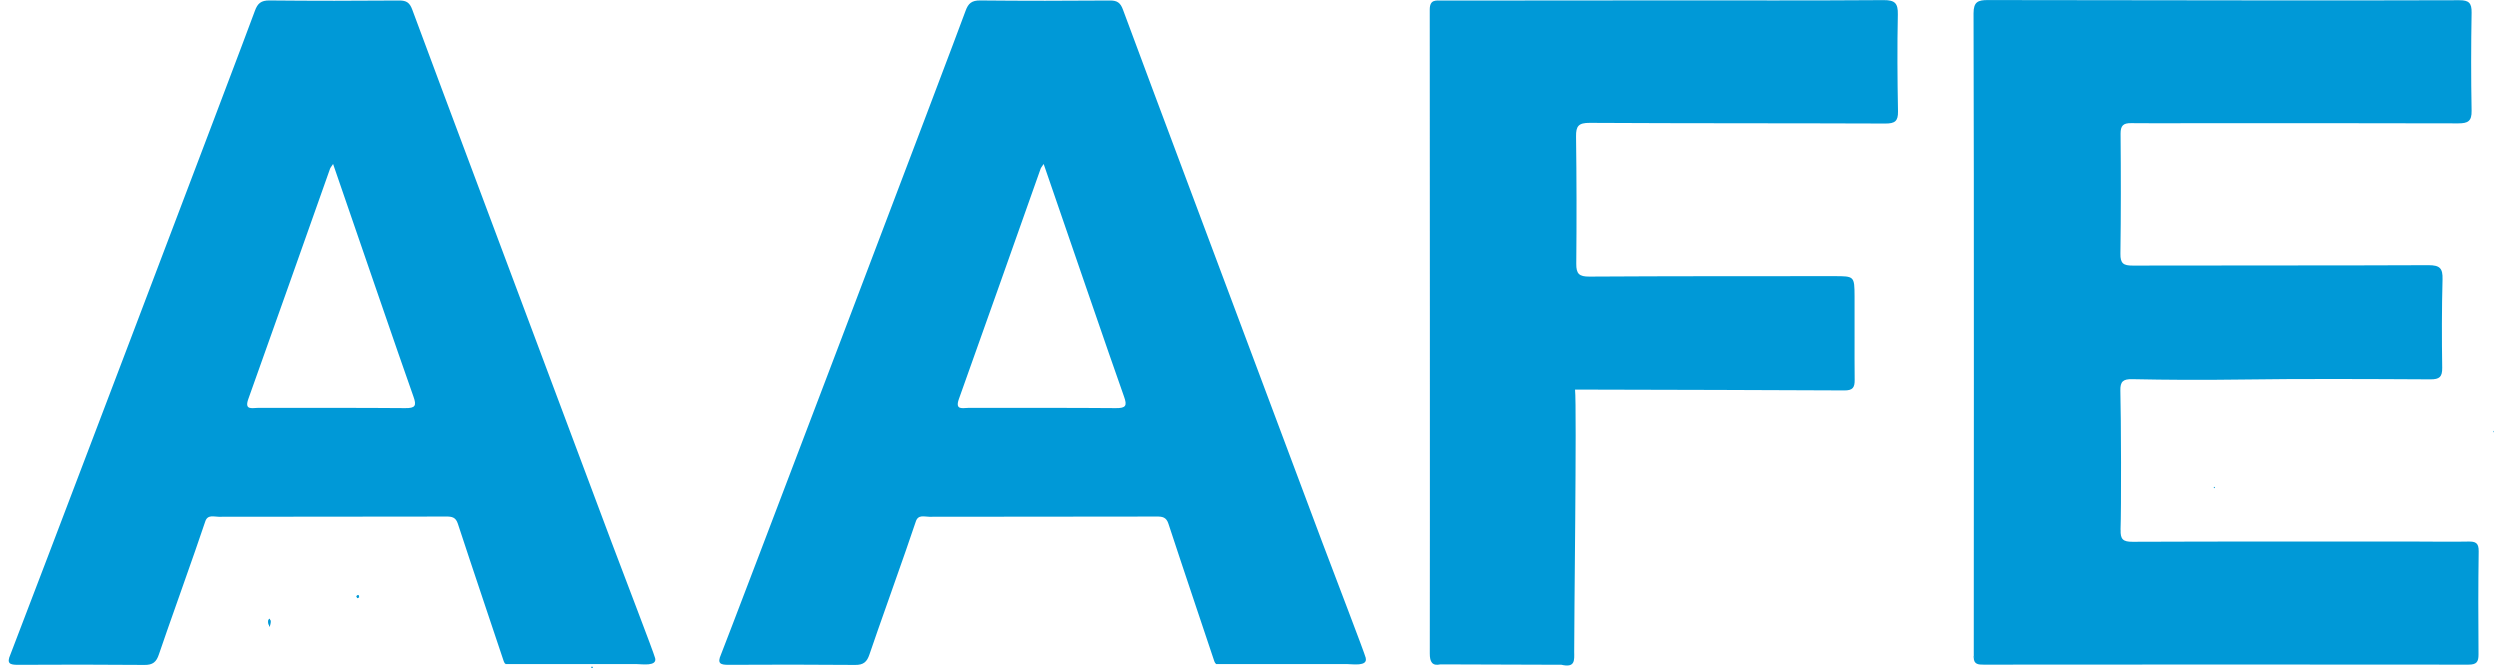
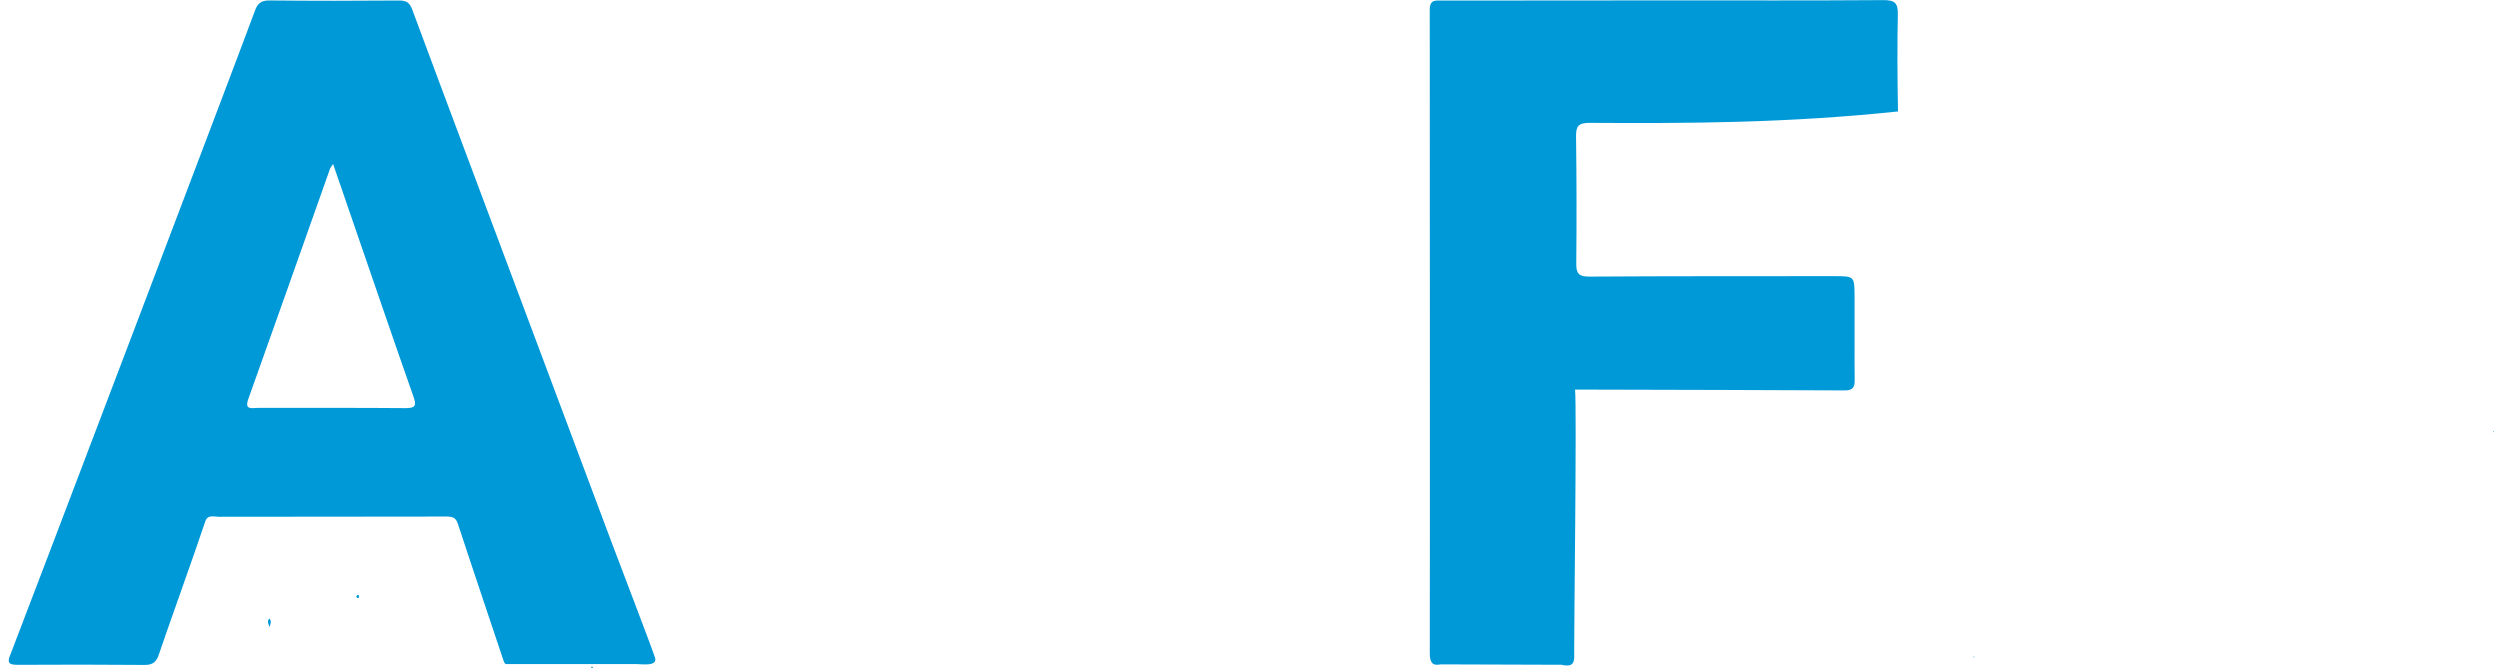
<svg xmlns="http://www.w3.org/2000/svg" width="257" height="69" viewBox="0 0 257 69" fill="none">
-   <path d="M218.002 54.459C217.962 55.435 218.245 55.701 219.227 55.695C228.981 55.655 238.74 55.672 248.493 55.672C250.238 55.672 251.983 55.707 253.723 55.672C254.479 55.655 254.82 55.799 254.809 56.672C254.757 60.202 254.763 63.733 254.791 67.263C254.797 68.049 254.595 68.326 253.751 68.326C237.145 68.303 220.539 68.315 203.932 68.326C203.389 68.326 202.916 68.309 202.898 67.604L202.962 67.54L202.904 67.477C202.904 65.541 202.939 16.526 202.881 1.364C202.881 0.185 203.343 0.006 204.349 0.006C215.396 0.035 247.713 0.058 252.821 0.023C253.798 0.017 254.098 0.312 254.081 1.294C254.023 4.657 254.017 8.02 254.081 11.383C254.104 12.469 253.694 12.683 252.711 12.683C243.489 12.654 234.273 12.666 225.052 12.666C223.058 12.666 221.065 12.689 219.071 12.66C218.28 12.648 217.991 12.914 217.996 13.74C218.031 17.855 218.037 21.968 217.979 26.077C217.962 27.094 218.297 27.308 219.25 27.302C229.385 27.273 239.52 27.308 249.655 27.261C250.828 27.261 251.122 27.591 251.093 28.712C251.013 31.745 251.013 34.779 251.059 37.812C251.07 38.754 250.77 39.002 249.851 38.997C243.247 38.962 236.642 38.927 230.038 39.02C226.415 39.072 222.798 39.054 219.181 38.979C218.268 38.962 217.95 39.21 217.973 40.152C218.048 42.851 218.077 52.402 217.991 54.47L218.002 54.459Z" fill="#0099D7" />
  <path d="M67.349 67.656C67.563 68.528 65.974 68.269 65.489 68.269C60.982 68.257 56.469 68.263 51.962 68.263C51.962 68.211 51.928 68.188 51.881 68.182C51.847 68.112 51.812 68.043 51.783 67.974C51.673 67.627 48.334 57.718 47.068 53.84C46.849 53.159 46.444 53.095 45.855 53.101C43.081 53.124 27.498 53.101 22.482 53.124C21.997 53.124 21.338 52.87 21.101 53.604C20.2 56.348 16.941 65.426 16.34 67.257C16.08 68.049 15.71 68.367 14.855 68.355C10.516 68.315 6.171 68.32 1.831 68.344C0.999 68.344 0.67 68.199 1.063 67.303C1.479 66.31 25.325 3.588 26.198 1.127C26.481 0.335 26.845 0.04 27.706 0.046C32.149 0.092 36.598 0.087 41.041 0.052C41.793 0.046 42.122 0.283 42.382 0.994C43.803 4.888 57.486 41.348 62.854 55.701C64.073 58.954 67.205 67.078 67.349 67.662V67.656ZM34.246 16.849C34.062 17.138 33.969 17.23 33.929 17.346C31.132 25.239 28.347 33.132 25.527 41.019C25.105 42.192 25.914 41.932 26.469 41.932C31.531 41.943 36.592 41.909 41.654 41.955C42.694 41.967 42.844 41.712 42.503 40.77C41.302 37.419 35.876 21.593 34.241 16.855L34.246 16.849Z" fill="#0099D7" />
-   <path d="M140.396 67.656C140.61 68.528 139.021 68.269 138.536 68.269C134.029 68.257 129.516 68.263 125.009 68.263C125.009 68.211 124.975 68.188 124.928 68.182C124.894 68.112 124.859 68.043 124.83 67.974C124.72 67.627 121.381 57.718 120.115 53.84C119.896 53.159 119.491 53.095 118.902 53.101C116.128 53.124 100.545 53.101 95.529 53.124C95.044 53.124 94.385 52.87 94.148 53.604C93.247 56.348 89.988 65.426 89.387 67.257C89.127 68.049 88.757 68.367 87.902 68.355C83.563 68.315 79.218 68.32 74.878 68.344C74.046 68.344 73.717 68.199 74.11 67.303C74.537 66.316 98.384 3.588 99.256 1.127C99.539 0.335 99.903 0.04 100.764 0.046C105.208 0.092 109.657 0.087 114.1 0.052C114.851 0.046 115.181 0.283 115.441 0.994C116.862 4.888 130.545 41.348 135.912 55.701C137.132 58.954 140.263 67.078 140.408 67.662L140.396 67.656ZM107.293 16.849C107.109 17.138 107.016 17.23 106.976 17.346C104.179 25.239 101.394 33.132 98.574 41.019C98.153 42.192 98.961 41.932 99.516 41.932C104.578 41.943 109.639 41.909 114.701 41.955C115.741 41.967 115.891 41.712 115.55 40.77C114.349 37.419 108.923 21.593 107.288 16.855L107.293 16.849Z" fill="#0099D7" />
-   <path d="M148.081 68.297C147.226 68.488 146.978 68.037 146.983 67.176C147.007 58.532 146.983 5.322 146.978 0.994C146.978 -0.092 147.619 0.058 148.278 0.058C156.049 0.058 163.815 0.04 171.587 0.04C178.942 0.04 186.292 0.064 193.648 0.012C194.803 0.006 195.121 0.341 195.098 1.485C195.029 4.807 195.052 8.136 195.115 11.458C195.133 12.469 194.78 12.7 193.821 12.7C183.686 12.66 173.551 12.689 163.416 12.631C162.284 12.625 162.001 12.954 162.018 14.029C162.076 18.392 162.082 22.754 162.041 27.117C162.03 28.151 162.342 28.44 163.382 28.434C171.772 28.382 180.161 28.394 188.551 28.388C190.62 28.388 190.637 28.388 190.649 30.445C190.666 33.311 190.631 36.177 190.66 39.043C190.672 39.829 190.464 40.141 189.614 40.135C181.109 40.089 172.598 40.077 164.092 40.054C163.388 40.054 162.688 40.054 161.914 40.054C162.105 41.747 161.804 65.229 161.827 67.009C161.839 67.881 161.937 68.667 160.516 68.338" fill="#0099D7" />
+   <path d="M148.081 68.297C147.226 68.488 146.978 68.037 146.983 67.176C147.007 58.532 146.983 5.322 146.978 0.994C146.978 -0.092 147.619 0.058 148.278 0.058C156.049 0.058 163.815 0.04 171.587 0.04C178.942 0.04 186.292 0.064 193.648 0.012C194.803 0.006 195.121 0.341 195.098 1.485C195.029 4.807 195.052 8.136 195.115 11.458C183.686 12.66 173.551 12.689 163.416 12.631C162.284 12.625 162.001 12.954 162.018 14.029C162.076 18.392 162.082 22.754 162.041 27.117C162.03 28.151 162.342 28.44 163.382 28.434C171.772 28.382 180.161 28.394 188.551 28.388C190.62 28.388 190.637 28.388 190.649 30.445C190.666 33.311 190.631 36.177 190.66 39.043C190.672 39.829 190.464 40.141 189.614 40.135C181.109 40.089 172.598 40.077 164.092 40.054C163.388 40.054 162.688 40.054 161.914 40.054C162.105 41.747 161.804 65.229 161.827 67.009C161.839 67.881 161.937 68.667 160.516 68.338" fill="#0099D7" />
  <path d="M27.735 64.438C27.792 64.027 27.902 63.796 27.671 63.6C27.532 63.837 27.532 64.062 27.735 64.438ZM36.922 61.381C36.893 61.312 36.864 61.242 36.835 61.167C36.772 61.202 36.673 61.231 36.656 61.283C36.639 61.341 36.702 61.422 36.725 61.497C36.789 61.462 36.852 61.422 36.916 61.387L36.922 61.381Z" fill="#0099D7" />
  <path d="M60.93 68.575C60.901 68.558 60.872 68.546 60.843 68.529C60.826 68.569 60.809 68.609 60.791 68.656C60.826 68.656 60.866 68.667 60.895 68.656C60.918 68.644 60.924 68.609 60.936 68.581L60.93 68.575Z" fill="#0099D7" />
-   <path d="M227.681 50.172C227.646 50.172 227.594 50.183 227.588 50.172C227.577 50.137 227.582 50.096 227.582 50.056H227.681C227.681 50.091 227.681 50.131 227.681 50.172Z" fill="#0099D7" />
  <path d="M256.311 44.272C256.328 44.307 256.369 44.341 256.363 44.37C256.363 44.399 256.317 44.428 256.294 44.457C256.294 44.393 256.305 44.33 256.311 44.272Z" fill="#0099D7" />
  <path d="M202.91 67.471L202.968 67.535L202.904 67.598L202.864 67.529L202.91 67.471Z" fill="#0099D7" />
  <path d="M51.777 67.974C51.812 68.043 51.847 68.113 51.876 68.182C51.841 68.113 51.806 68.043 51.777 67.974Z" fill="#0099D7" />
  <path d="M27.735 64.438C27.532 64.062 27.526 63.837 27.671 63.6C27.908 63.796 27.792 64.033 27.735 64.438Z" fill="#0099D7" />
  <path d="M36.922 61.381C36.852 61.421 36.795 61.456 36.731 61.491C36.702 61.421 36.644 61.34 36.662 61.277C36.673 61.225 36.777 61.202 36.841 61.161C36.87 61.231 36.899 61.3 36.928 61.375L36.922 61.381Z" fill="#0099D7" />
  <path d="M60.93 68.575C60.93 68.575 60.913 68.638 60.889 68.65C60.861 68.661 60.82 68.65 60.785 68.65C60.803 68.609 60.82 68.569 60.837 68.523C60.866 68.54 60.895 68.552 60.924 68.569L60.93 68.575Z" fill="#0099D7" />
</svg>